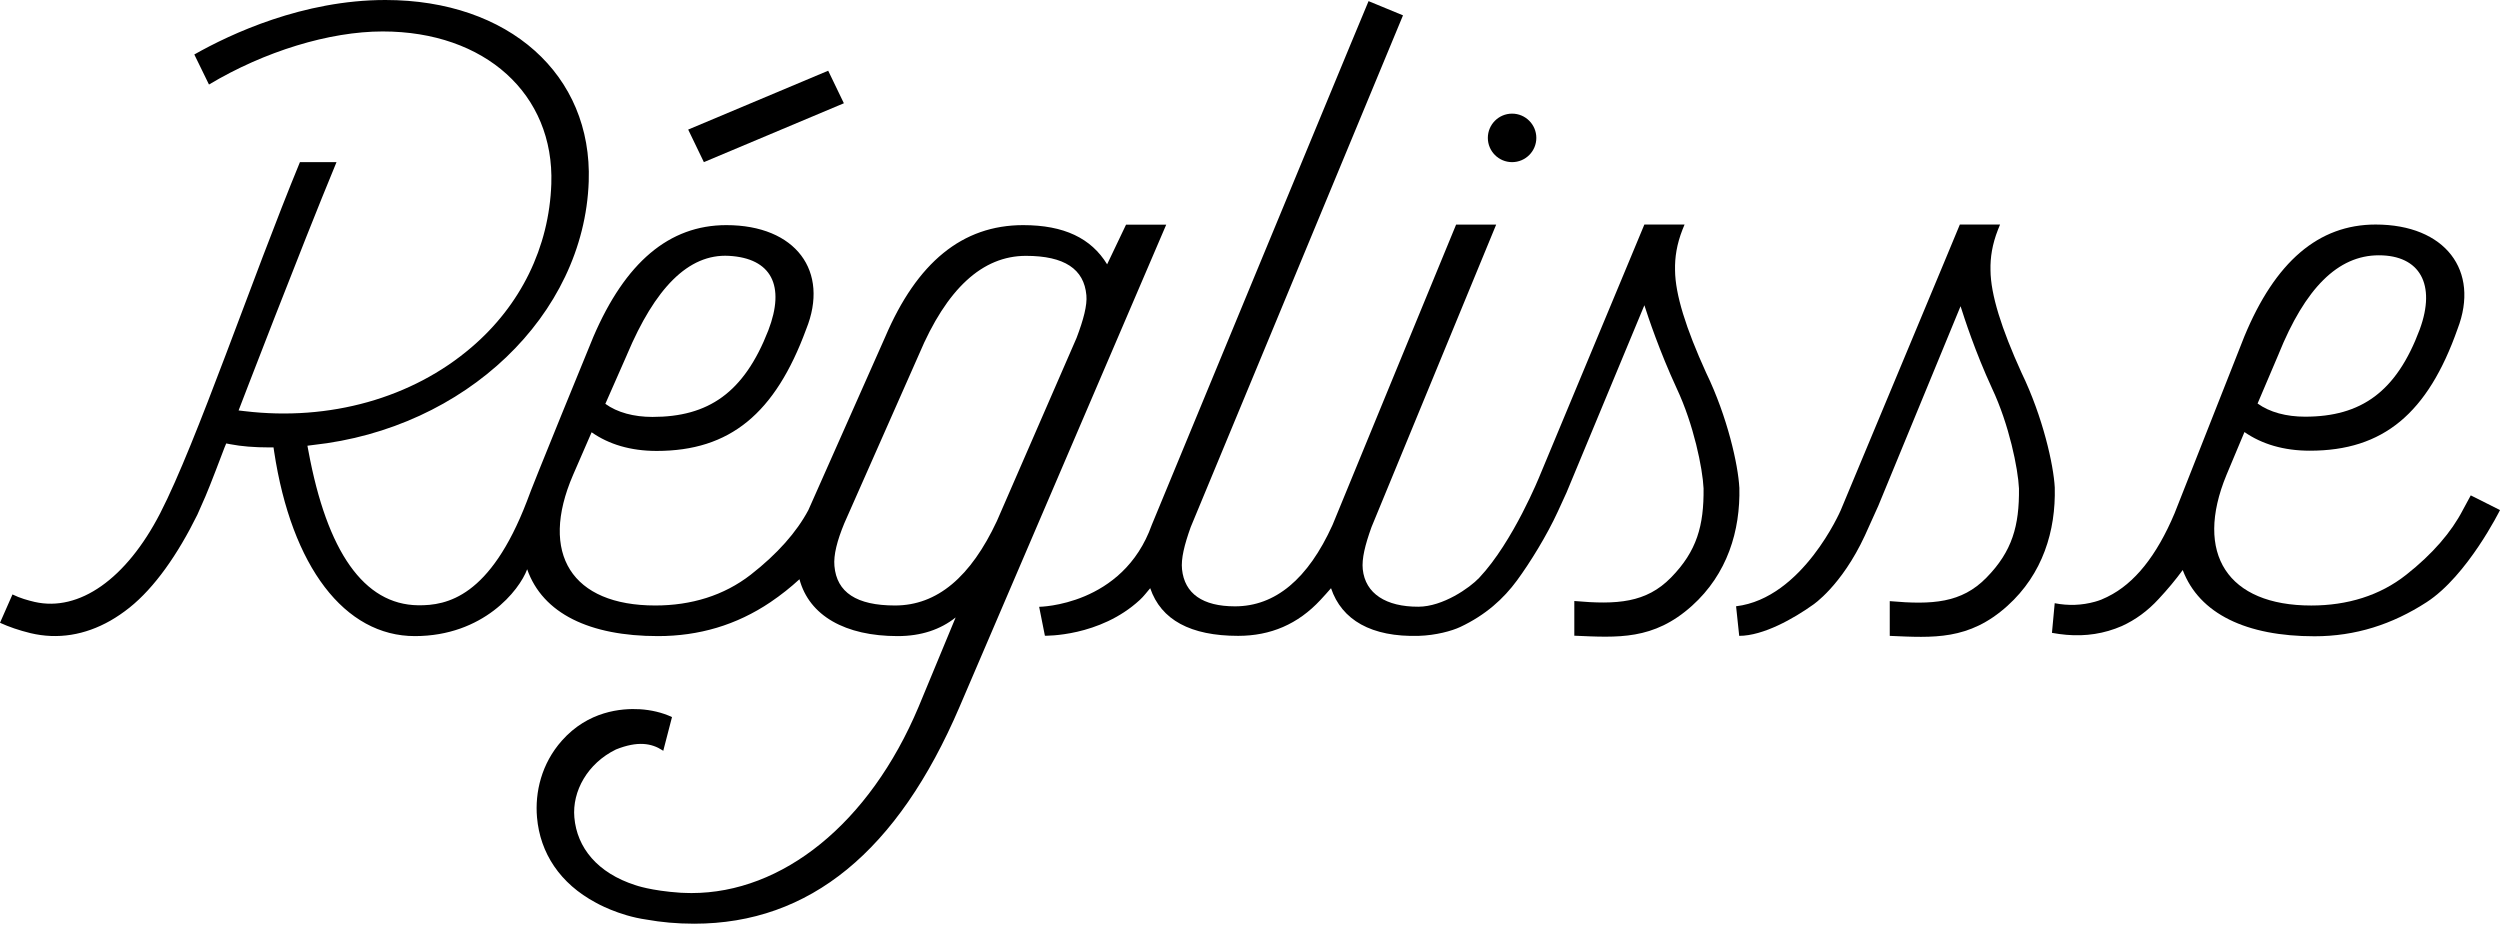
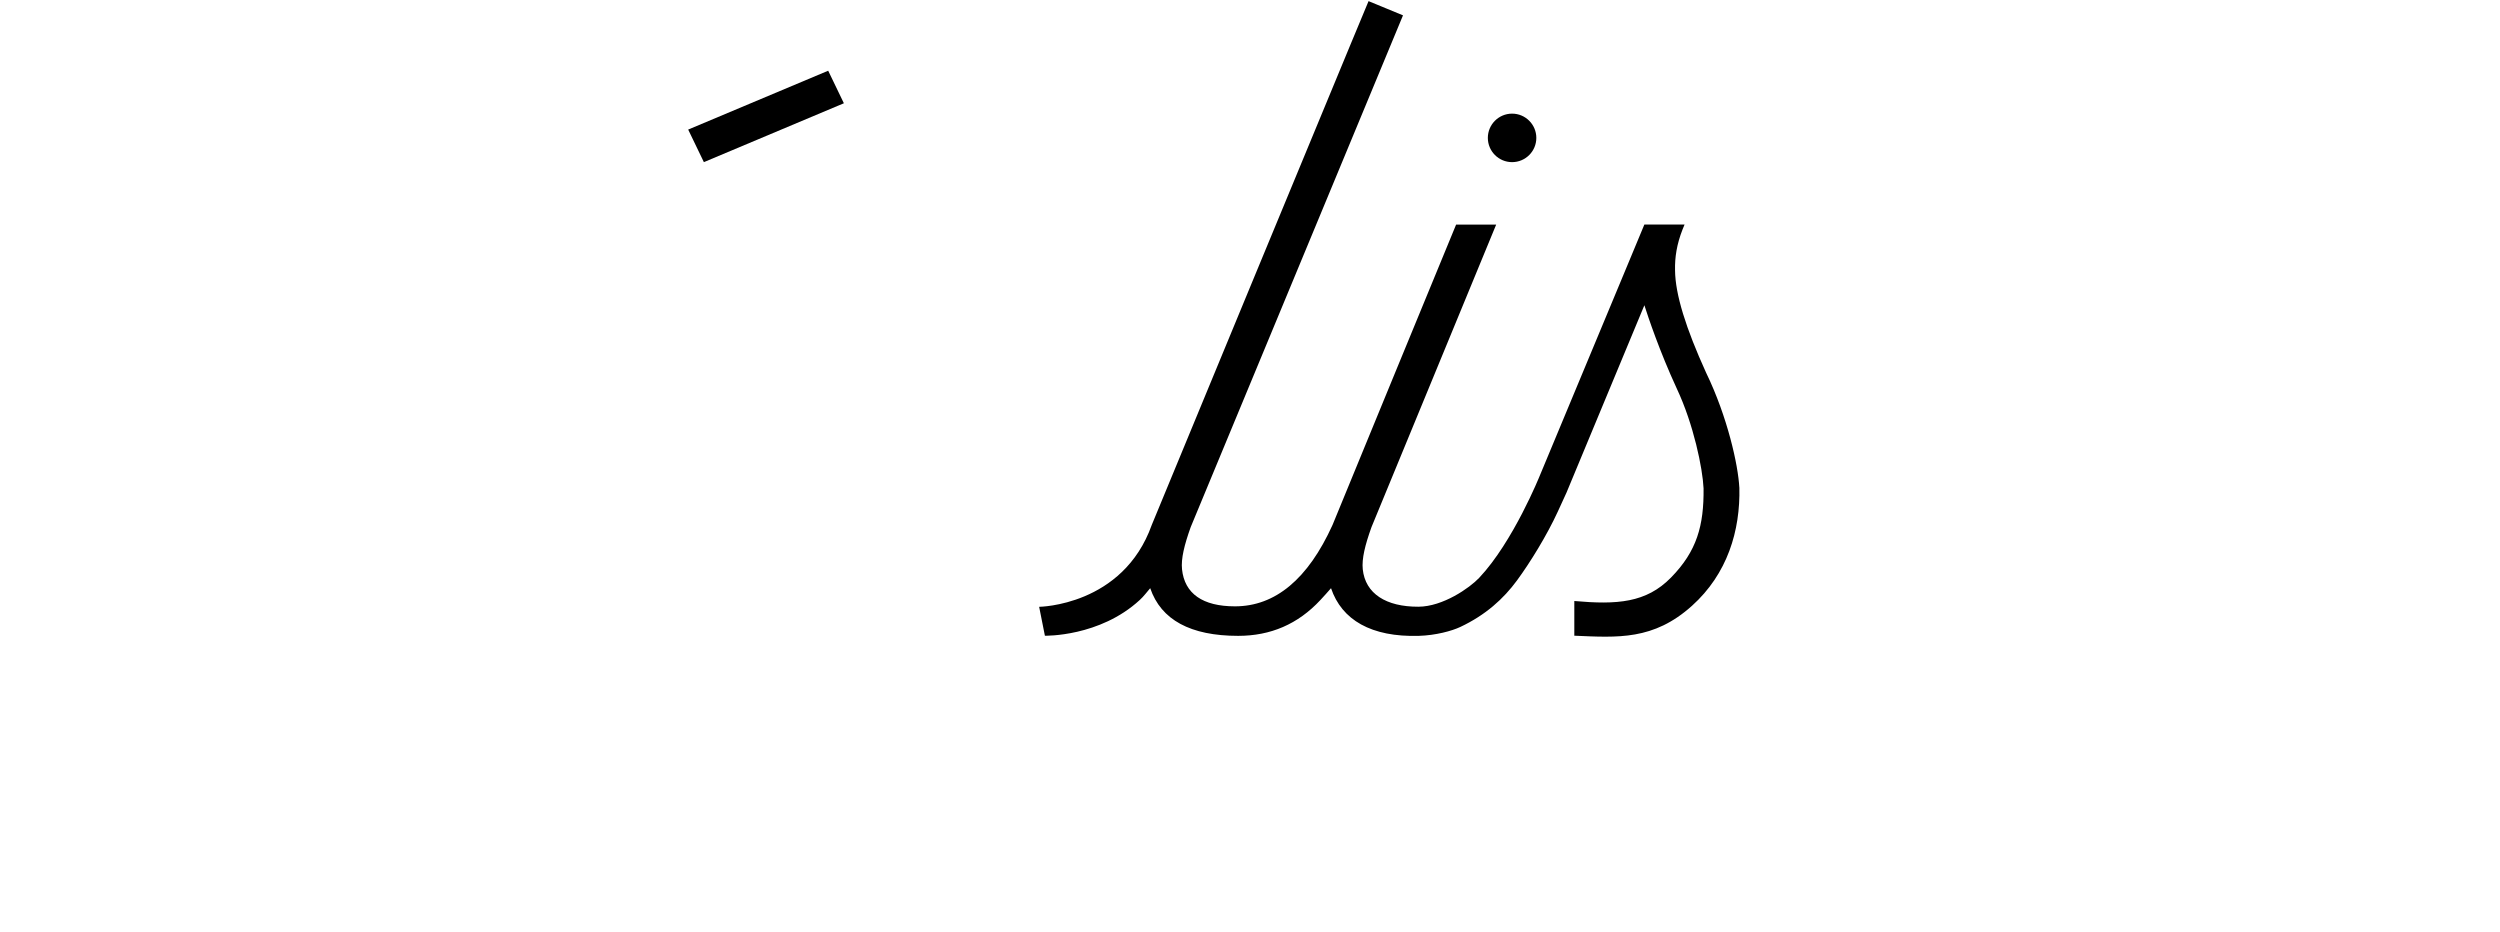
<svg xmlns="http://www.w3.org/2000/svg" width="220" height="82" viewBox="0 0 220 82" fill="none">
  <path d="M74.261 9.087L72.881 6.223L60.56 11.403L61.941 14.268L74.261 9.087Z" fill="black" />
-   <path d="M213.537 52.996C217.146 50.66 220.001 44.885 220.001 44.885L217.427 43.593L216.731 44.879C215.732 46.812 214.077 48.743 211.747 50.58C209.427 52.416 206.556 53.285 203.389 53.285C196.046 53.285 193.056 48.743 195.933 41.787L197.512 38.02C199.042 39.083 200.97 39.662 203.268 39.662C209.73 39.662 213.647 36.378 216.268 28.939C218.242 23.818 215.185 19.759 209.056 19.759C204.021 19.759 200.213 23.044 197.5 29.614L191.363 45.17C189.791 48.907 187.827 51.354 185.489 52.502L185.427 52.535C185.253 52.621 185.079 52.697 184.905 52.771C184.721 52.846 184.532 52.9 184.354 52.953C183.197 53.274 182.01 53.317 180.814 53.082L180.572 55.691C180.998 55.766 181.424 55.83 181.836 55.863C183.547 56.012 185.175 55.766 186.725 55.091C187.903 54.554 188.992 53.77 189.965 52.707C190.755 51.859 191.461 51.012 192.08 50.162C193.538 54.026 197.694 55.992 203.675 55.992C207.283 55.992 210.518 54.949 213.537 52.996ZM200.516 31.162C202.858 25.366 205.731 22.466 209.339 22.466C212.947 22.466 214.39 25.024 212.939 28.984C210.887 34.49 207.773 36.668 202.846 36.668C201.204 36.668 199.736 36.281 198.667 35.509L200.518 31.162H200.516Z" fill="black" />
-   <path d="M99.091 19.77L97.427 23.261C96.022 20.959 93.633 19.811 90.041 19.811C84.685 19.811 80.698 23.095 77.897 29.653L71.136 44.888C70.108 46.818 68.414 48.743 66.06 50.578C63.697 52.412 60.826 53.283 57.664 53.283C50.332 53.283 47.426 48.743 50.428 41.798L52.062 38.04C53.582 39.103 55.488 39.682 57.787 39.682C64.233 39.682 68.21 36.398 70.941 28.978C73.013 23.867 70.036 19.811 63.916 19.811C58.885 19.811 55.021 23.095 52.21 29.653C52.21 29.653 46.792 42.852 46.362 44.124C43.131 52.527 39.336 53.299 36.791 53.264C32.022 53.203 28.775 48.54 27.141 39.689L27.053 39.224L27.528 39.162C40.954 37.713 51.395 27.739 51.808 15.971C52.136 6.569 44.777 0 33.914 0C26.678 0 20.304 2.977 17.099 4.795L18.39 7.439C23.281 4.515 28.988 2.768 33.677 2.768C42.686 2.768 48.788 8.283 48.516 16.186C48.323 21.754 45.829 26.864 41.482 30.571C36.275 35.032 29.004 37.078 21.522 36.181L20.996 36.12C20.996 36.12 26.469 21.856 29.612 14.27H26.393C22.153 24.561 17.31 38.923 14.096 45.166C11.112 50.959 6.956 53.858 3.047 52.969C2.449 52.828 1.773 52.644 1.098 52.31L0 54.804C0.782 55.164 1.677 55.471 2.686 55.717C5.084 56.288 7.472 55.893 9.712 54.62C10.283 54.294 10.836 53.917 11.389 53.477C13.602 51.712 15.64 48.798 17.368 45.293C17.458 45.1 17.781 44.361 18.088 43.657C18.467 42.787 19.555 39.926 19.757 39.383L19.907 39.023L20.275 39.093C21.215 39.277 22.374 39.373 23.709 39.373H24.07L24.123 39.734C25.659 49.875 30.331 55.987 36.521 55.977C42.514 55.969 45.706 51.956 46.39 50.094C47.76 53.993 51.896 55.977 57.902 55.977C61.502 55.977 64.804 55.011 67.798 52.992C68.746 52.351 69.59 51.675 70.353 50.973C71.213 54.188 74.383 55.977 78.994 55.977C81.067 55.977 82.762 55.398 84.097 54.335L80.839 62.194C76.502 72.512 68.826 78.589 60.853 78.589C60.519 78.589 60.203 78.57 59.896 78.562C57.261 78.386 55.918 77.895 55.918 77.895C52.572 76.824 50.772 74.594 50.543 71.932C50.34 69.631 51.702 67.174 54.204 65.953C56.11 65.189 57.331 65.4 58.295 66.023C58.314 66.041 58.338 66.058 58.365 66.076L59.137 63.099H59.129C58.242 62.685 57.275 62.476 56.319 62.413C54.677 62.317 51.753 62.571 49.443 65.179C47.652 67.198 47.064 69.71 47.257 71.932C47.529 75.067 49.276 77.754 52.445 79.441C52.445 79.441 54.403 80.573 56.897 80.925C58.17 81.154 59.556 81.286 61.086 81.286C71.246 81.286 79 74.92 84.443 62.196L102.628 19.77H99.085H99.091ZM55.183 31.191C57.623 25.405 60.554 22.311 64.157 22.515C67.874 22.726 69.131 25.122 67.612 29.074C65.47 34.572 62.331 36.689 57.415 36.689C55.781 36.689 54.323 36.302 53.27 35.538L55.185 31.191H55.183ZM94.732 29.75L87.725 45.854C85.424 50.772 82.473 53.283 78.759 53.283C75.37 53.283 73.63 52.124 73.429 49.806C73.341 48.839 73.666 47.584 74.299 46.048L80.868 31.191C83.309 25.405 86.454 22.515 90.281 22.515C93.669 22.515 95.4 23.674 95.602 25.984C95.682 26.854 95.357 28.109 94.732 29.752V29.75Z" fill="black" />
  <path d="M133.063 14.268C134.243 14.268 135.197 13.311 135.197 12.134C135.197 10.957 134.241 10 133.063 10C131.886 10 130.93 10.957 130.93 12.134C130.93 13.311 131.886 14.268 133.063 14.268Z" fill="black" />
-   <path d="M166.298 52.902V55.957C170.127 56.121 173.262 56.368 176.65 53.319C179.763 50.518 180.916 46.71 180.819 42.901C180.719 40.946 179.787 36.709 177.895 32.805C176.122 28.9 175.182 25.923 175.164 23.787C175.137 22.651 175.317 21.504 175.821 20.214L176.005 19.759H172.467L171.044 23.185L161.981 44.91C161.981 44.91 158.646 52.648 152.775 53.352L153.05 55.955C155.175 55.955 157.874 54.413 159.532 53.229C159.532 53.229 162.049 51.573 164.109 47.13L165.288 44.517L172.529 26.946C172.854 27.968 173.808 30.943 175.309 34.197C176.798 37.358 177.59 41.228 177.67 42.991C177.703 46.249 177.087 48.514 174.801 50.84C172.617 53.072 170.041 53.231 166.298 52.9V52.902Z" fill="black" />
  <path d="M153.06 42.895C152.959 40.94 152.028 36.699 150.136 32.796C148.362 28.892 147.421 25.914 147.404 23.781C147.378 22.644 147.556 21.496 148.059 20.206L148.242 19.761H144.703L143.282 23.179L135.51 41.837C135.51 41.837 133.165 47.678 130.163 50.854C129.336 51.73 126.979 53.385 124.819 53.391C121.971 53.401 120.149 52.24 119.923 50.101C119.827 49.173 120.122 47.967 120.693 46.382L131.664 19.763H128.138C128.138 19.763 117.376 45.889 117.263 46.196C115.103 50.969 112.212 53.358 108.678 53.358C105.838 53.358 104.243 52.242 104.018 50.101C103.921 49.173 104.216 47.967 104.783 46.382L123.464 1.351L120.433 0.1L118.885 3.819C118.885 3.819 101.466 45.885 101.356 46.192C98.815 53.326 91.445 53.399 91.445 53.399L91.951 55.944C91.951 55.944 96.771 56.059 100.305 52.793C100.649 52.48 100.924 52.099 101.219 51.761C102.173 54.552 104.769 55.955 108.956 55.955C111.807 55.955 114.217 54.933 116.203 52.793C116.528 52.453 116.831 52.099 117.13 51.761C118.072 54.552 120.671 56.08 124.864 55.955C126.343 55.912 127.77 55.521 128.507 55.172C130.743 54.118 132.307 52.695 133.495 51.079C134.646 49.513 136.126 47.115 137.09 45.014C137.365 44.419 137.707 43.661 137.852 43.35L144.705 26.862C145.031 27.884 146.049 30.933 147.554 34.187C149.042 37.35 149.833 41.218 149.914 42.981C149.947 46.241 149.331 48.501 147.046 50.828C144.861 53.059 142.287 53.221 138.54 52.889V55.942C142.373 56.106 145.508 56.354 148.893 53.311C152.009 50.51 153.158 46.702 153.064 42.893L153.06 42.895Z" fill="black" />
</svg>